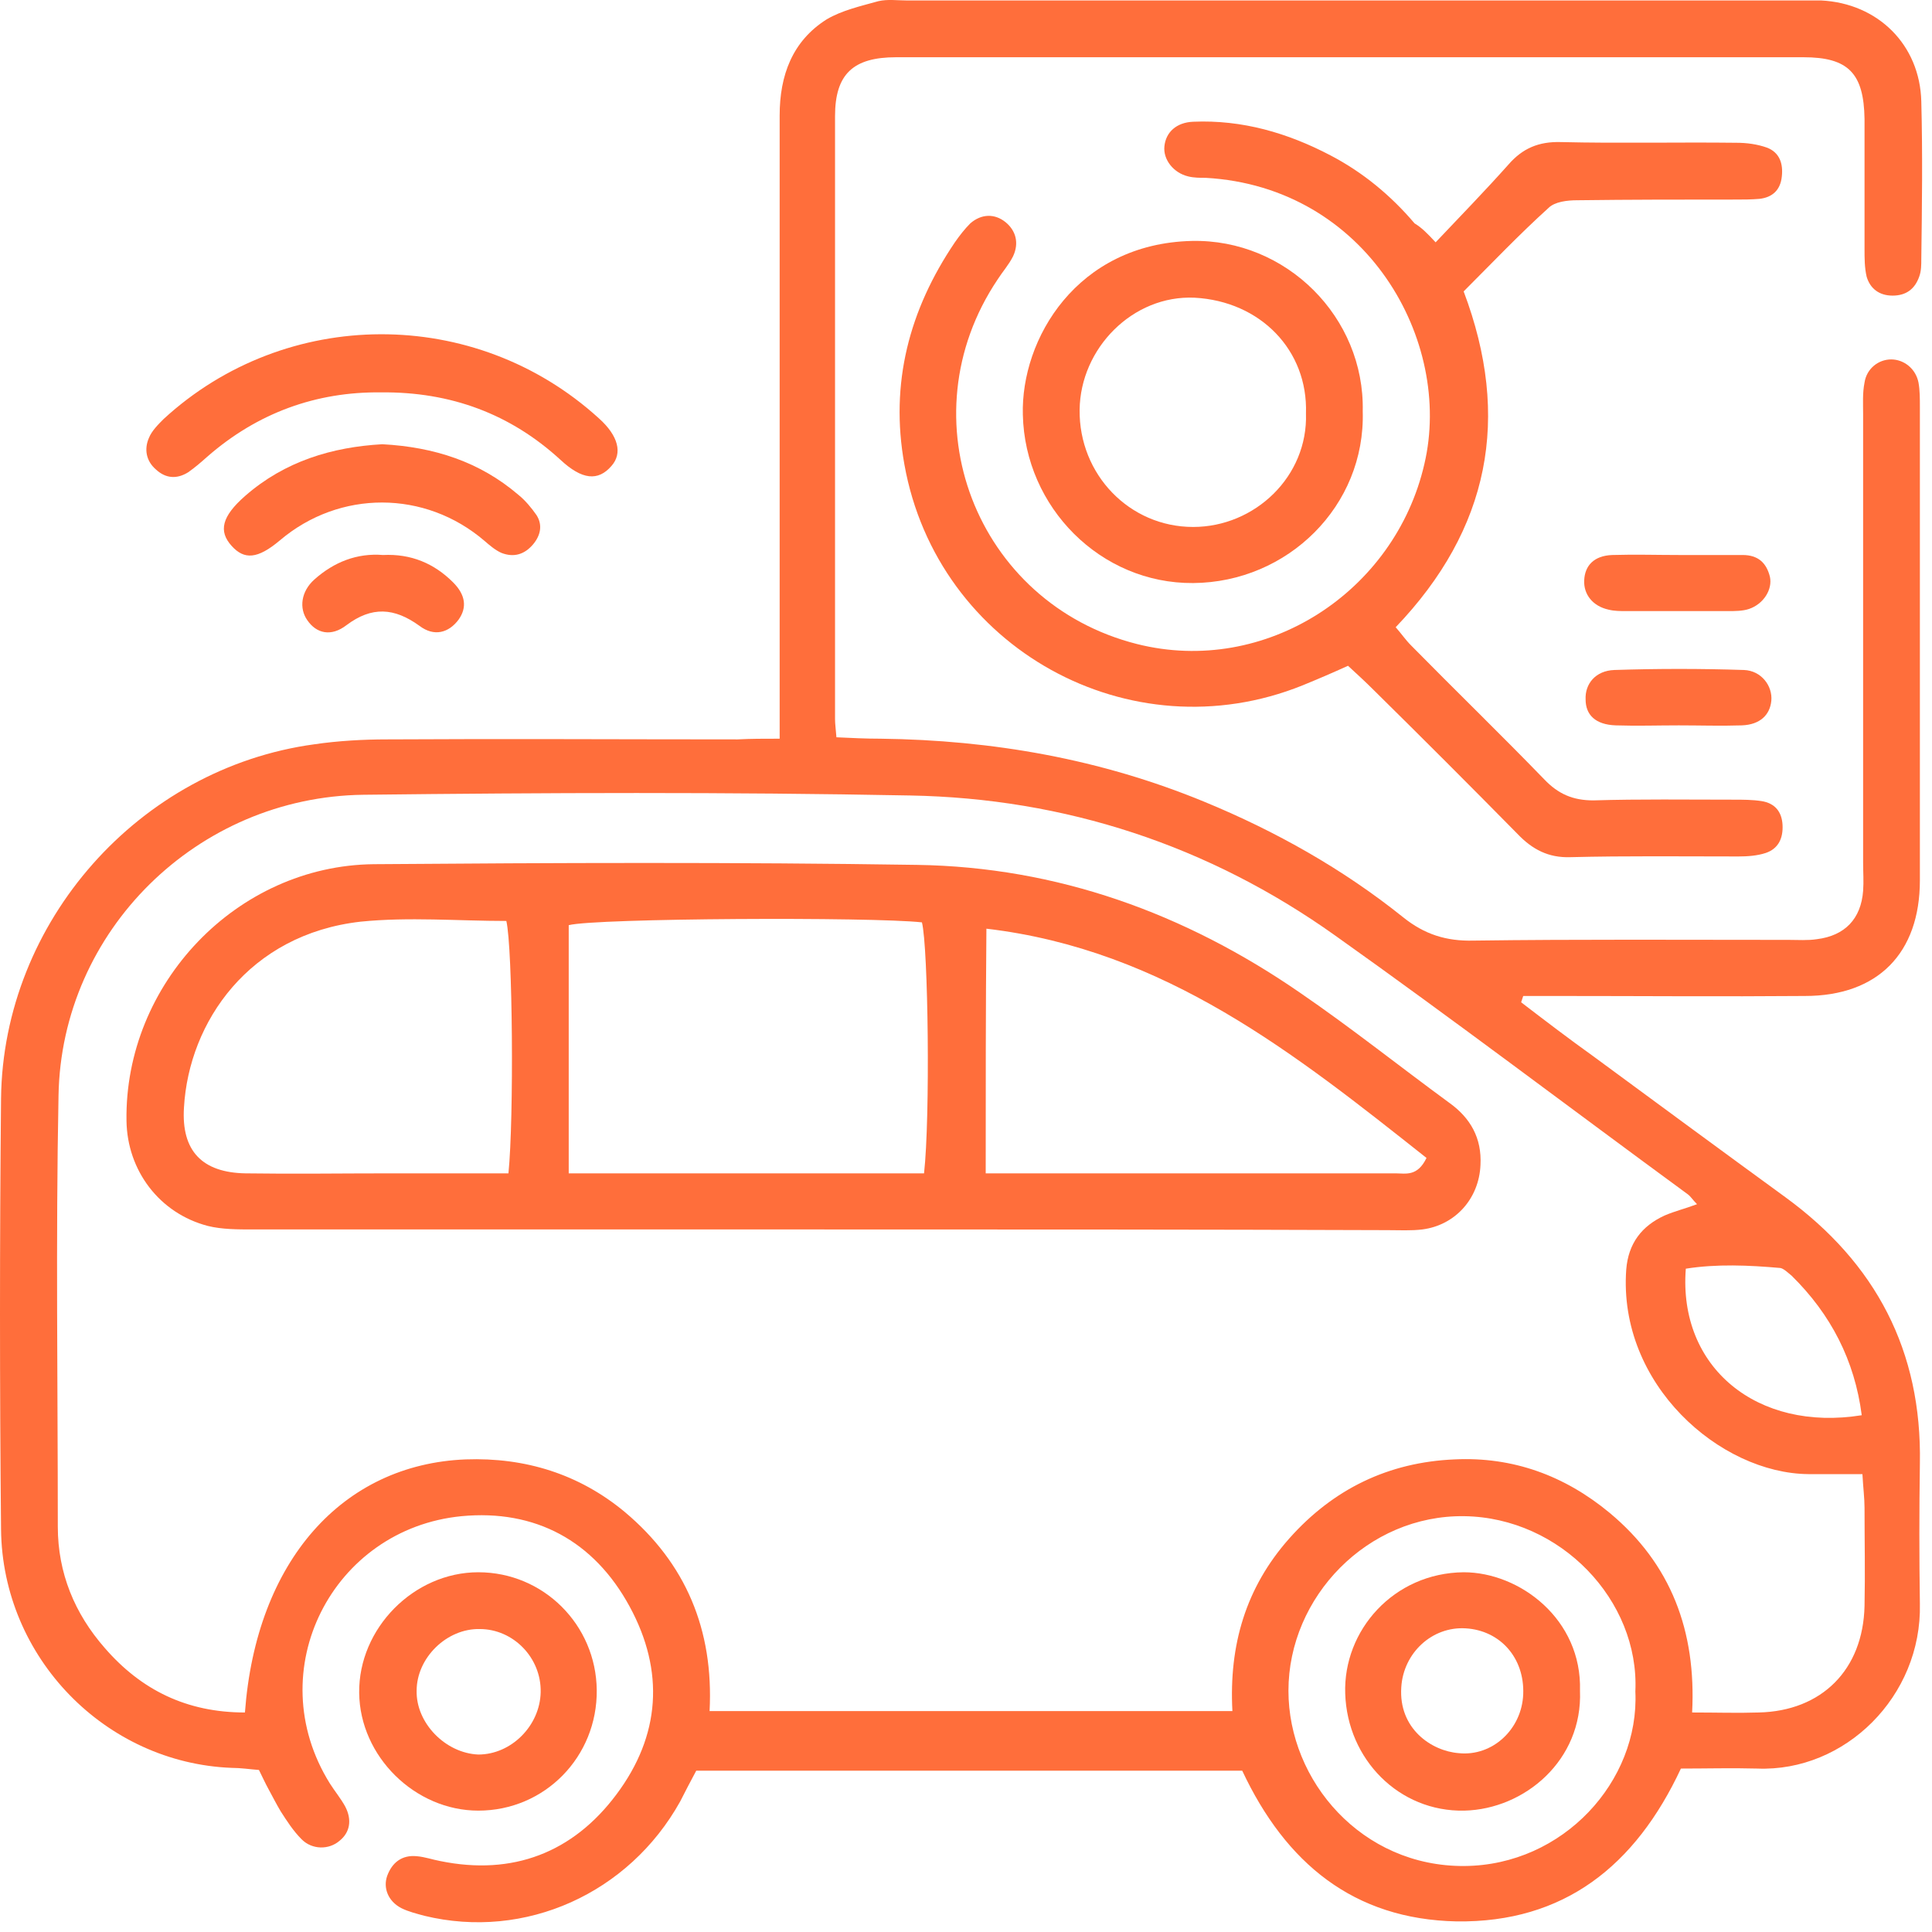
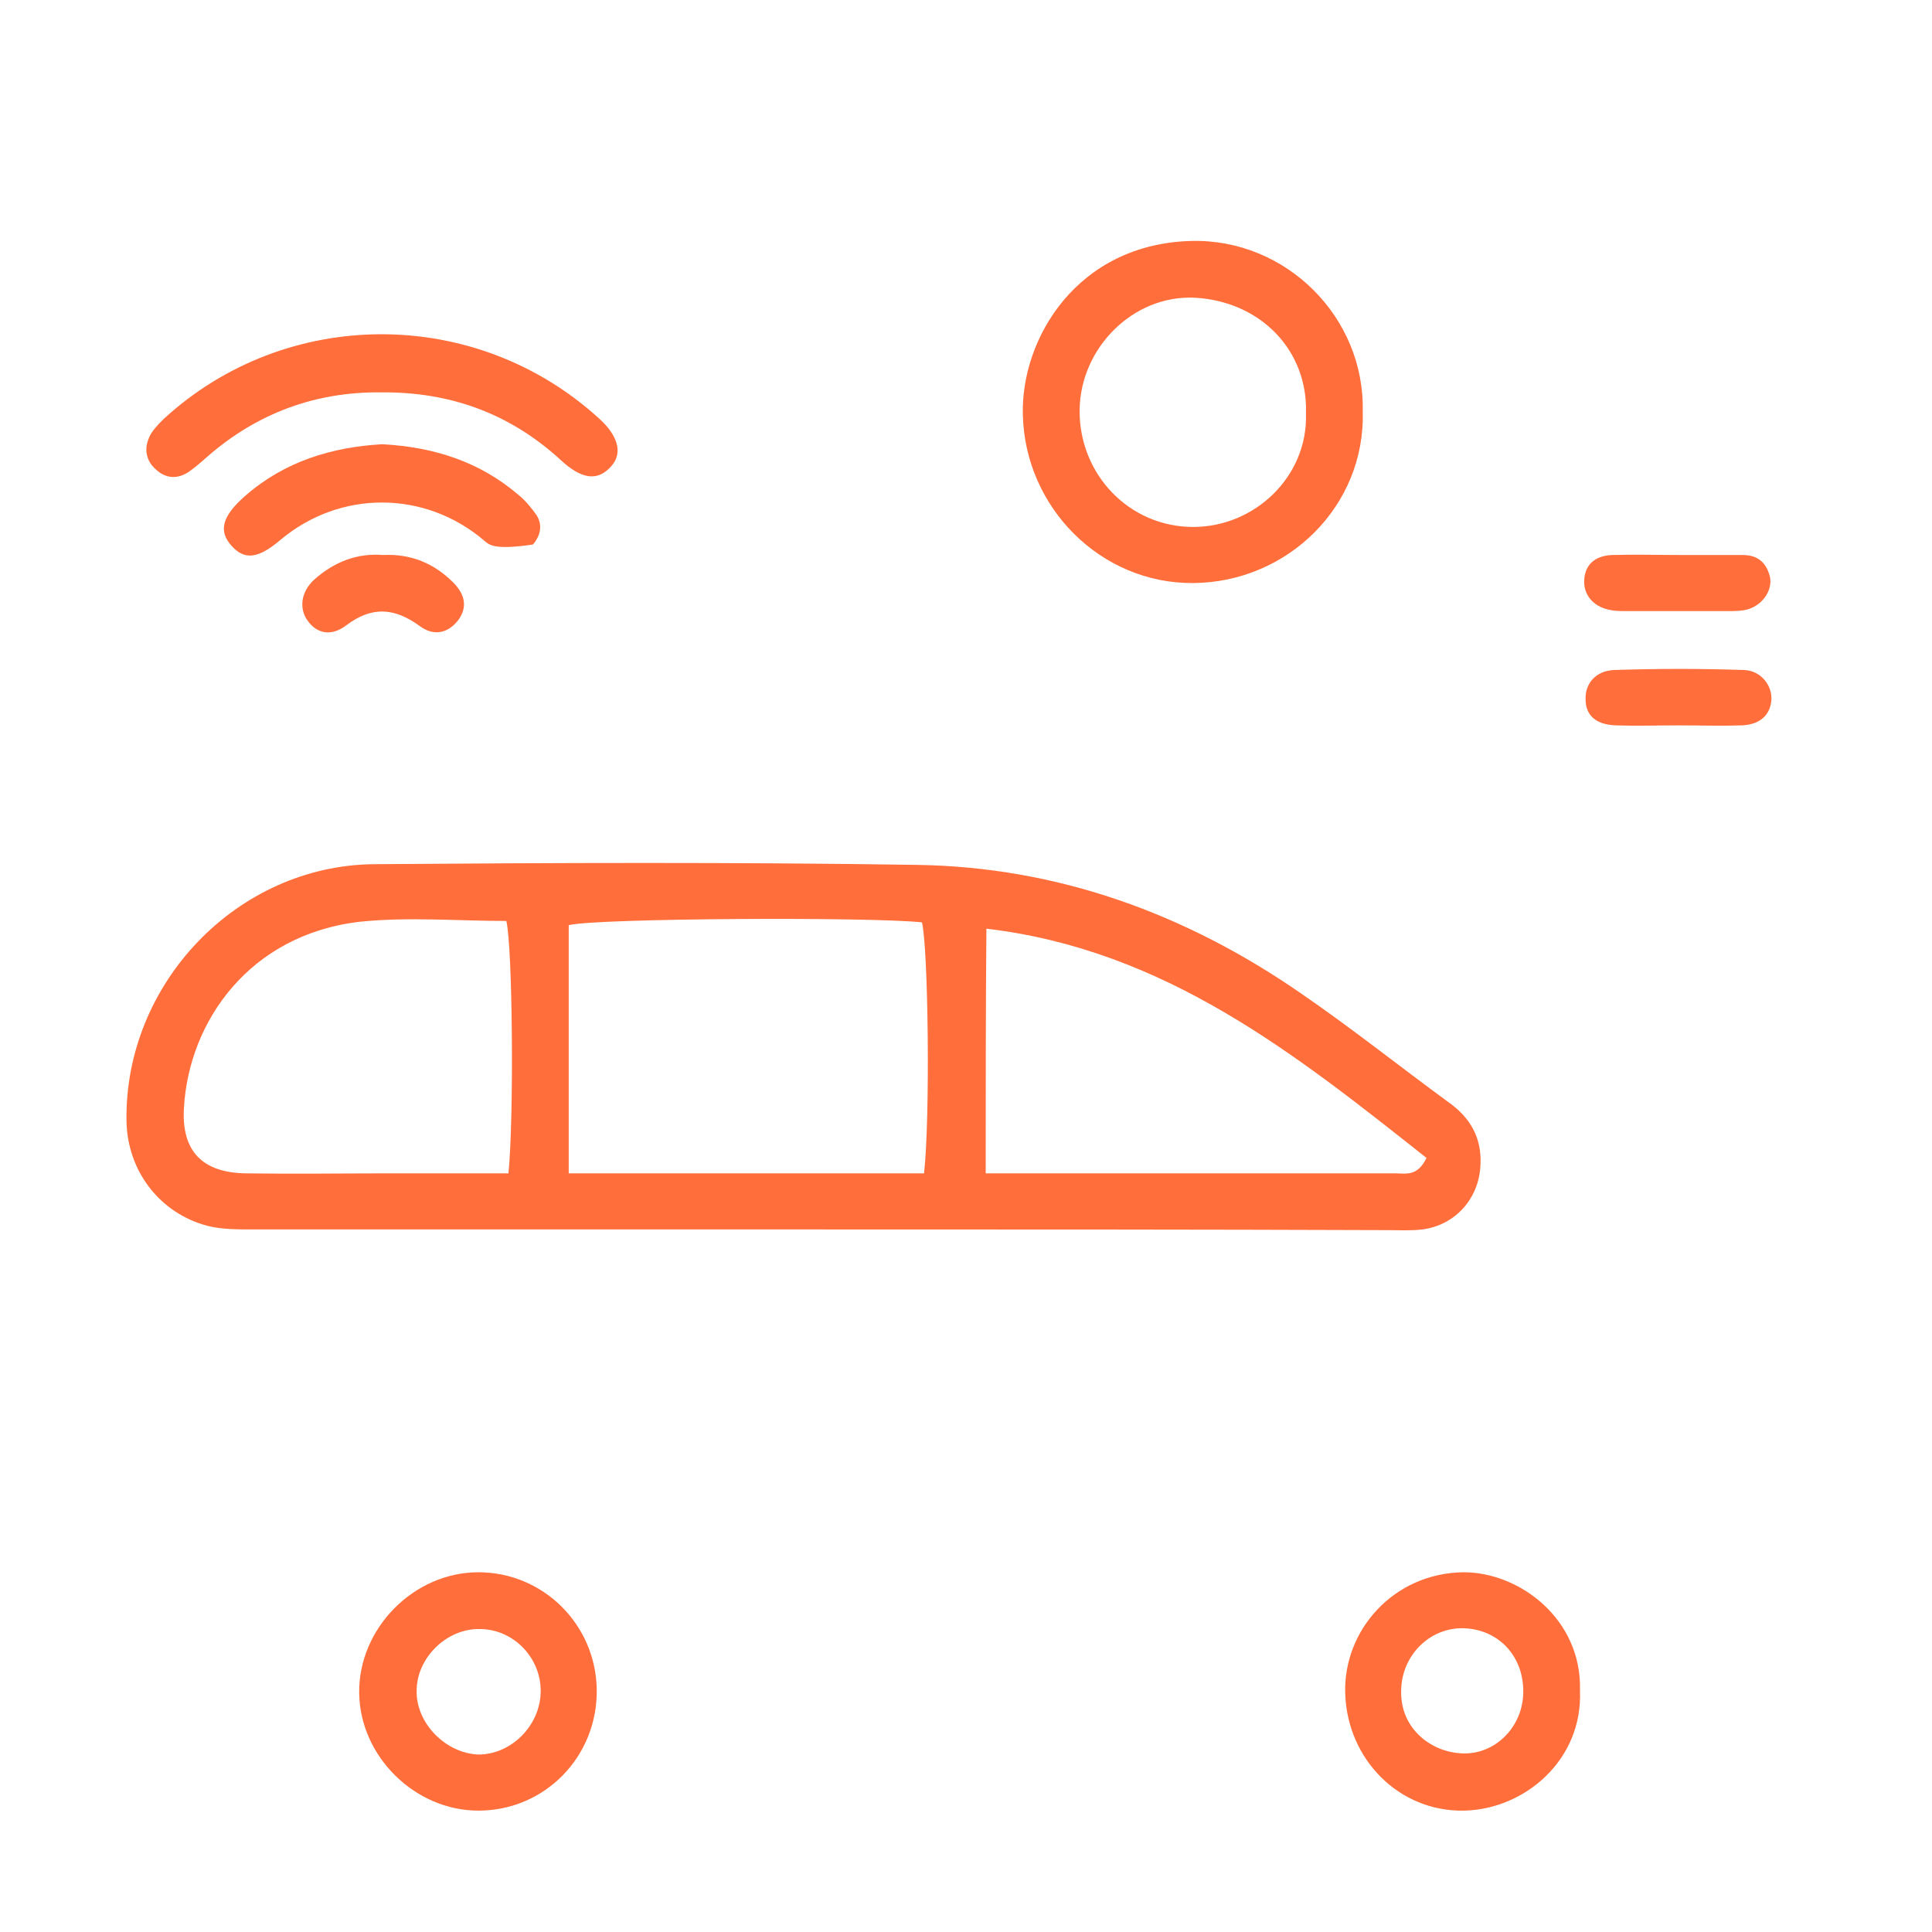
<svg xmlns="http://www.w3.org/2000/svg" width="89" height="89" viewBox="0 0 89 89" fill="none">
-   <path d="M35.916 34.029C35.916 33.286 35.916 32.705 35.916 32.123C35.916 23.177 35.916 14.264 35.916 5.318C35.916 3.477 36.497 1.894 38.079 0.893C38.789 0.473 39.661 0.279 40.468 0.053C40.888 -0.044 41.34 0.021 41.759 0.021C55.416 0.021 69.072 0.021 82.76 0.021C83.148 0.021 83.503 0.021 83.89 0.021C86.505 0.15 88.442 2.056 88.507 4.672C88.571 7.094 88.539 9.516 88.507 11.938C88.507 12.197 88.507 12.487 88.41 12.746C88.216 13.295 87.829 13.618 87.183 13.618C86.57 13.618 86.15 13.295 85.989 12.746C85.892 12.326 85.892 11.906 85.892 11.454C85.892 9.451 85.892 7.481 85.892 5.479C85.859 3.38 85.149 2.637 83.083 2.637C69.136 2.637 55.222 2.637 41.275 2.637C39.306 2.637 38.467 3.412 38.467 5.35C38.467 14.619 38.467 23.855 38.467 33.124C38.467 33.35 38.499 33.544 38.531 33.964C39.209 33.996 39.887 34.029 40.565 34.029C45.73 34.093 50.702 34.965 55.48 36.935C58.773 38.292 61.872 40.036 64.649 42.264C65.617 43.039 66.618 43.362 67.877 43.33C72.72 43.265 77.562 43.297 82.405 43.297C82.825 43.297 83.277 43.33 83.696 43.265C84.988 43.104 85.73 42.329 85.827 41.037C85.859 40.617 85.827 40.165 85.827 39.745C85.827 32.866 85.827 25.955 85.827 19.076C85.827 18.591 85.795 18.107 85.892 17.622C85.989 16.976 86.537 16.557 87.119 16.557C87.7 16.557 88.249 16.976 88.378 17.622C88.442 17.978 88.442 18.365 88.442 18.753C88.442 26.019 88.442 33.286 88.442 40.552C88.442 43.911 86.505 45.881 83.148 45.881C79.338 45.913 75.496 45.881 71.687 45.881C71.17 45.881 70.654 45.881 70.169 45.881C70.137 45.978 70.105 46.075 70.073 46.172C71.17 47.012 72.268 47.851 73.398 48.659C76.336 50.822 79.273 52.986 82.244 55.15C86.408 58.186 88.539 62.223 88.442 67.422C88.41 69.586 88.41 71.718 88.442 73.882C88.539 78.145 84.988 81.633 80.952 81.471C79.79 81.439 78.596 81.471 77.433 81.471C75.335 85.96 72.042 88.576 67.102 88.512C62.357 88.415 59.225 85.831 57.224 81.568C48.862 81.568 40.5 81.568 32.074 81.568C31.816 82.053 31.558 82.537 31.332 82.989C28.975 87.22 24.197 89.384 19.548 88.253C19.193 88.156 18.805 88.06 18.483 87.898C17.869 87.575 17.643 86.962 17.837 86.412C18.063 85.799 18.515 85.444 19.193 85.508C19.58 85.54 19.935 85.67 20.291 85.734C23.616 86.412 26.392 85.347 28.394 82.666C30.428 79.953 30.621 76.982 29.007 74.011C27.361 70.975 24.649 69.522 21.259 69.845C15.319 70.426 11.961 76.95 15.19 82.149C15.416 82.505 15.706 82.86 15.9 83.215C16.223 83.829 16.126 84.41 15.642 84.798C15.157 85.218 14.383 85.218 13.898 84.733C13.511 84.346 13.22 83.893 12.93 83.441C12.736 83.118 12.575 82.795 12.381 82.44C12.22 82.149 12.09 81.859 11.929 81.536C11.509 81.504 11.09 81.439 10.67 81.439C4.859 81.213 0.113 76.368 0.048 70.458C-0.016 63.838 -0.016 57.217 0.048 50.596C0.145 42.458 6.408 35.385 14.479 34.287C15.577 34.126 16.739 34.061 17.837 34.061C23.228 34.029 28.587 34.061 33.979 34.061C34.592 34.029 35.173 34.029 35.916 34.029ZM11.283 78.888C11.8 71.912 15.771 67.455 21.453 67.229C24.197 67.132 26.683 67.907 28.781 69.651C31.59 72.008 32.881 75.077 32.688 78.823C40.759 78.823 48.668 78.823 56.772 78.823C56.61 75.787 57.385 73.139 59.386 70.878C61.42 68.585 63.971 67.358 67.006 67.229C69.685 67.1 72.074 67.972 74.14 69.683C76.981 72.041 78.144 75.141 77.95 78.888C79.08 78.888 80.048 78.92 81.017 78.888C83.922 78.823 85.827 76.918 85.892 73.979C85.924 72.461 85.892 70.975 85.892 69.457C85.892 69.005 85.827 68.521 85.795 67.907C84.891 67.907 84.084 67.907 83.309 67.907C79.241 67.875 74.528 63.773 74.915 58.477C75.012 57.282 75.625 56.474 76.691 55.99C77.143 55.796 77.659 55.667 78.176 55.473C77.982 55.279 77.885 55.118 77.756 55.021C72.332 51.048 66.973 46.979 61.517 43.104C55.674 38.938 49.056 36.774 41.921 36.645C33.527 36.483 25.133 36.515 16.739 36.612C9.088 36.709 2.825 42.878 2.696 50.467C2.567 57.088 2.663 63.709 2.663 70.329C2.663 72.461 3.438 74.334 4.826 75.916C6.505 77.854 8.604 78.888 11.283 78.888ZM75.335 77.919C75.529 73.72 71.88 69.909 67.458 69.845C63.002 69.78 59.354 73.559 59.354 77.886C59.354 82.053 62.744 85.993 67.458 85.96C72.01 85.928 75.529 82.053 75.335 77.919ZM85.763 65.194C85.44 62.675 84.342 60.544 82.534 58.767C82.373 58.638 82.179 58.444 82.018 58.412C80.565 58.283 79.08 58.218 77.659 58.444C77.304 62.998 80.952 65.969 85.763 65.194Z" fill="#FF6E3B" />
-   <path d="M66.134 11.163C67.296 9.936 68.426 8.773 69.491 7.578C70.137 6.836 70.88 6.513 71.913 6.545C74.592 6.609 77.304 6.545 79.984 6.577C80.468 6.577 80.952 6.642 81.404 6.803C81.985 7.029 82.147 7.546 82.082 8.127C82.018 8.773 81.63 9.096 81.049 9.161C80.662 9.193 80.307 9.193 79.919 9.193C77.498 9.193 75.077 9.193 72.655 9.225C72.203 9.225 71.622 9.29 71.332 9.581C69.976 10.808 68.717 12.132 67.425 13.424C69.621 19.237 68.62 24.372 64.294 28.894C64.552 29.184 64.746 29.475 65.004 29.733C67.038 31.8 69.136 33.835 71.138 35.902C71.784 36.58 72.462 36.871 73.398 36.871C75.561 36.806 77.692 36.838 79.855 36.838C80.274 36.838 80.726 36.838 81.146 36.903C81.759 37 82.082 37.387 82.115 38.001C82.147 38.615 81.921 39.099 81.34 39.293C80.952 39.422 80.5 39.454 80.081 39.454C77.498 39.454 74.915 39.422 72.332 39.487C71.332 39.519 70.589 39.131 69.911 38.421C67.716 36.192 65.52 33.996 63.293 31.8C62.906 31.413 62.518 31.057 62.098 30.67C61.388 30.993 60.71 31.284 60 31.574C52.058 34.771 43.18 29.862 41.663 21.401C40.985 17.655 41.889 14.264 43.987 11.163C44.213 10.84 44.439 10.55 44.697 10.291C45.214 9.839 45.827 9.839 46.312 10.227C46.796 10.614 46.957 11.195 46.667 11.809C46.473 12.197 46.182 12.52 45.956 12.875C41.663 19.269 44.956 27.796 52.381 29.669C58.289 31.154 64.261 27.279 65.617 21.369C66.941 15.717 62.97 8.612 55.545 8.192C55.286 8.192 54.996 8.192 54.738 8.127C54.06 7.966 53.575 7.352 53.64 6.739C53.705 6.093 54.189 5.641 54.964 5.608C57.224 5.511 59.322 6.125 61.291 7.158C62.776 7.934 64.068 8.999 65.165 10.291C65.488 10.485 65.746 10.743 66.134 11.163Z" fill="#FF6E3B" />
  <path d="M62.776 18.946C62.906 23.306 59.322 26.827 54.964 26.859C50.702 26.891 47.215 23.371 47.119 19.108C47.022 15.62 49.605 11.228 54.899 11.099C59.257 11.002 62.873 14.619 62.776 18.946ZM60.161 19.043C60.258 16.137 58.063 13.876 55.028 13.714C52.187 13.585 49.766 16.04 49.734 18.882C49.701 21.853 52.026 24.275 54.964 24.275C57.805 24.275 60.258 21.95 60.161 19.043Z" fill="#FF6E3B" />
  <path d="M27.49 77.854C27.522 80.922 25.101 83.409 22.034 83.409C19.128 83.409 16.578 80.922 16.546 77.983C16.513 75.012 19.064 72.428 22.034 72.428C25.036 72.428 27.458 74.851 27.49 77.854ZM24.907 77.951C24.939 76.368 23.648 75.044 22.099 75.044C20.581 75.012 19.193 76.368 19.193 77.886C19.161 79.372 20.517 80.761 22.034 80.825C23.551 80.825 24.875 79.501 24.907 77.951Z" fill="#FF6E3B" />
  <path d="M17.546 18.075C14.576 18.042 11.864 19.011 9.54 21.046C9.249 21.304 8.991 21.53 8.668 21.756C8.152 22.079 7.635 22.047 7.183 21.627C6.731 21.239 6.634 20.69 6.86 20.174C6.989 19.851 7.28 19.56 7.538 19.302C13.156 14.134 21.872 14.07 27.587 19.269C28.491 20.077 28.684 20.884 28.168 21.465C27.554 22.176 26.812 22.111 25.811 21.175C23.519 19.076 20.775 18.042 17.546 18.075Z" fill="#FF6E3B" />
-   <path d="M17.611 20.464C20 20.593 22.099 21.272 23.874 22.79C24.197 23.048 24.488 23.403 24.713 23.726C25.004 24.178 24.907 24.663 24.552 25.083C24.165 25.535 23.68 25.696 23.099 25.47C22.809 25.341 22.55 25.115 22.325 24.921C19.58 22.564 15.642 22.564 12.898 24.889C11.864 25.761 11.251 25.793 10.67 25.147C10.056 24.469 10.218 23.791 11.283 22.854C13.123 21.239 15.319 20.593 17.611 20.464Z" fill="#FF6E3B" />
+   <path d="M17.611 20.464C20 20.593 22.099 21.272 23.874 22.79C24.197 23.048 24.488 23.403 24.713 23.726C25.004 24.178 24.907 24.663 24.552 25.083C22.809 25.341 22.55 25.115 22.325 24.921C19.58 22.564 15.642 22.564 12.898 24.889C11.864 25.761 11.251 25.793 10.67 25.147C10.056 24.469 10.218 23.791 11.283 22.854C13.123 21.239 15.319 20.593 17.611 20.464Z" fill="#FF6E3B" />
  <path d="M77.337 33.415C76.368 33.415 75.4 33.447 74.431 33.415C73.495 33.383 73.043 32.931 73.043 32.22C73.01 31.509 73.495 30.896 74.366 30.864C76.368 30.799 78.337 30.799 80.339 30.864C81.146 30.896 81.663 31.606 81.598 32.285C81.534 32.931 81.082 33.383 80.242 33.415C79.274 33.447 78.305 33.415 77.337 33.415Z" fill="#FF6E3B" />
  <path d="M77.369 25.567C78.337 25.567 79.306 25.567 80.274 25.567C80.984 25.567 81.372 25.922 81.533 26.568C81.662 27.15 81.243 27.828 80.565 28.054C80.274 28.151 79.919 28.151 79.596 28.151C78.047 28.151 76.465 28.151 74.915 28.151C74.657 28.151 74.366 28.151 74.108 28.086C73.365 27.925 72.946 27.376 72.978 26.73C73.01 26.052 73.43 25.599 74.269 25.567C75.335 25.535 76.336 25.567 77.369 25.567Z" fill="#FF6E3B" />
  <path d="M17.643 25.567C18.935 25.503 20 25.955 20.872 26.827C21.453 27.408 21.517 27.989 21.13 28.538C20.678 29.152 20 29.346 19.322 28.829C18.16 27.989 17.127 27.925 15.964 28.797C15.254 29.346 14.576 29.184 14.157 28.571C13.769 28.022 13.866 27.247 14.479 26.698C15.383 25.89 16.449 25.47 17.643 25.567Z" fill="#FF6E3B" />
  <path d="M37.789 56.636C29.072 56.636 20.355 56.636 11.639 56.636C10.961 56.636 10.218 56.636 9.572 56.474C7.345 55.893 5.86 53.923 5.827 51.63C5.731 45.332 10.896 39.874 17.224 39.81C25.553 39.745 33.882 39.713 42.244 39.842C48.701 39.939 54.576 42.07 59.871 45.72C62.228 47.334 64.455 49.111 66.747 50.79C67.748 51.501 68.265 52.437 68.2 53.664C68.136 55.215 67.038 56.442 65.521 56.636C65.004 56.7 64.455 56.668 63.906 56.668C55.222 56.636 46.505 56.636 37.789 56.636ZM26.199 54.052C31.784 54.052 37.175 54.052 42.567 54.052C42.857 51.468 42.76 43.62 42.47 42.49C40.145 42.232 27.425 42.296 26.199 42.619C26.199 46.333 26.199 50.08 26.199 54.052ZM23.422 54.052C23.68 51.501 23.616 43.653 23.325 42.425C21.098 42.425 18.838 42.232 16.61 42.458C11.477 43.039 8.701 47.076 8.475 51.016C8.346 53.019 9.314 54.02 11.316 54.052C13.511 54.084 15.706 54.052 17.902 54.052C19.709 54.052 21.517 54.052 23.422 54.052ZM45.408 54.052C45.989 54.052 46.505 54.052 47.022 54.052C50.024 54.052 53.059 54.052 56.061 54.052C58.806 54.052 61.55 54.052 64.294 54.052C64.746 54.052 65.295 54.214 65.714 53.342C59.677 48.562 53.672 43.75 45.44 42.781C45.408 46.495 45.408 50.176 45.408 54.052Z" fill="#FF6E3B" />
  <path d="M72.784 77.886C72.913 81.084 70.234 83.344 67.457 83.409C64.455 83.474 62.066 81.051 61.969 78.016C61.872 75.109 64.197 72.461 67.425 72.428C70.008 72.428 72.881 74.592 72.784 77.886ZM70.169 78.048C70.234 76.368 69.104 75.109 67.522 75.012C65.972 74.915 64.649 76.142 64.552 77.725C64.423 79.63 65.94 80.664 67.199 80.761C68.749 80.922 70.105 79.663 70.169 78.048Z" fill="#FF6E3B" />
</svg>